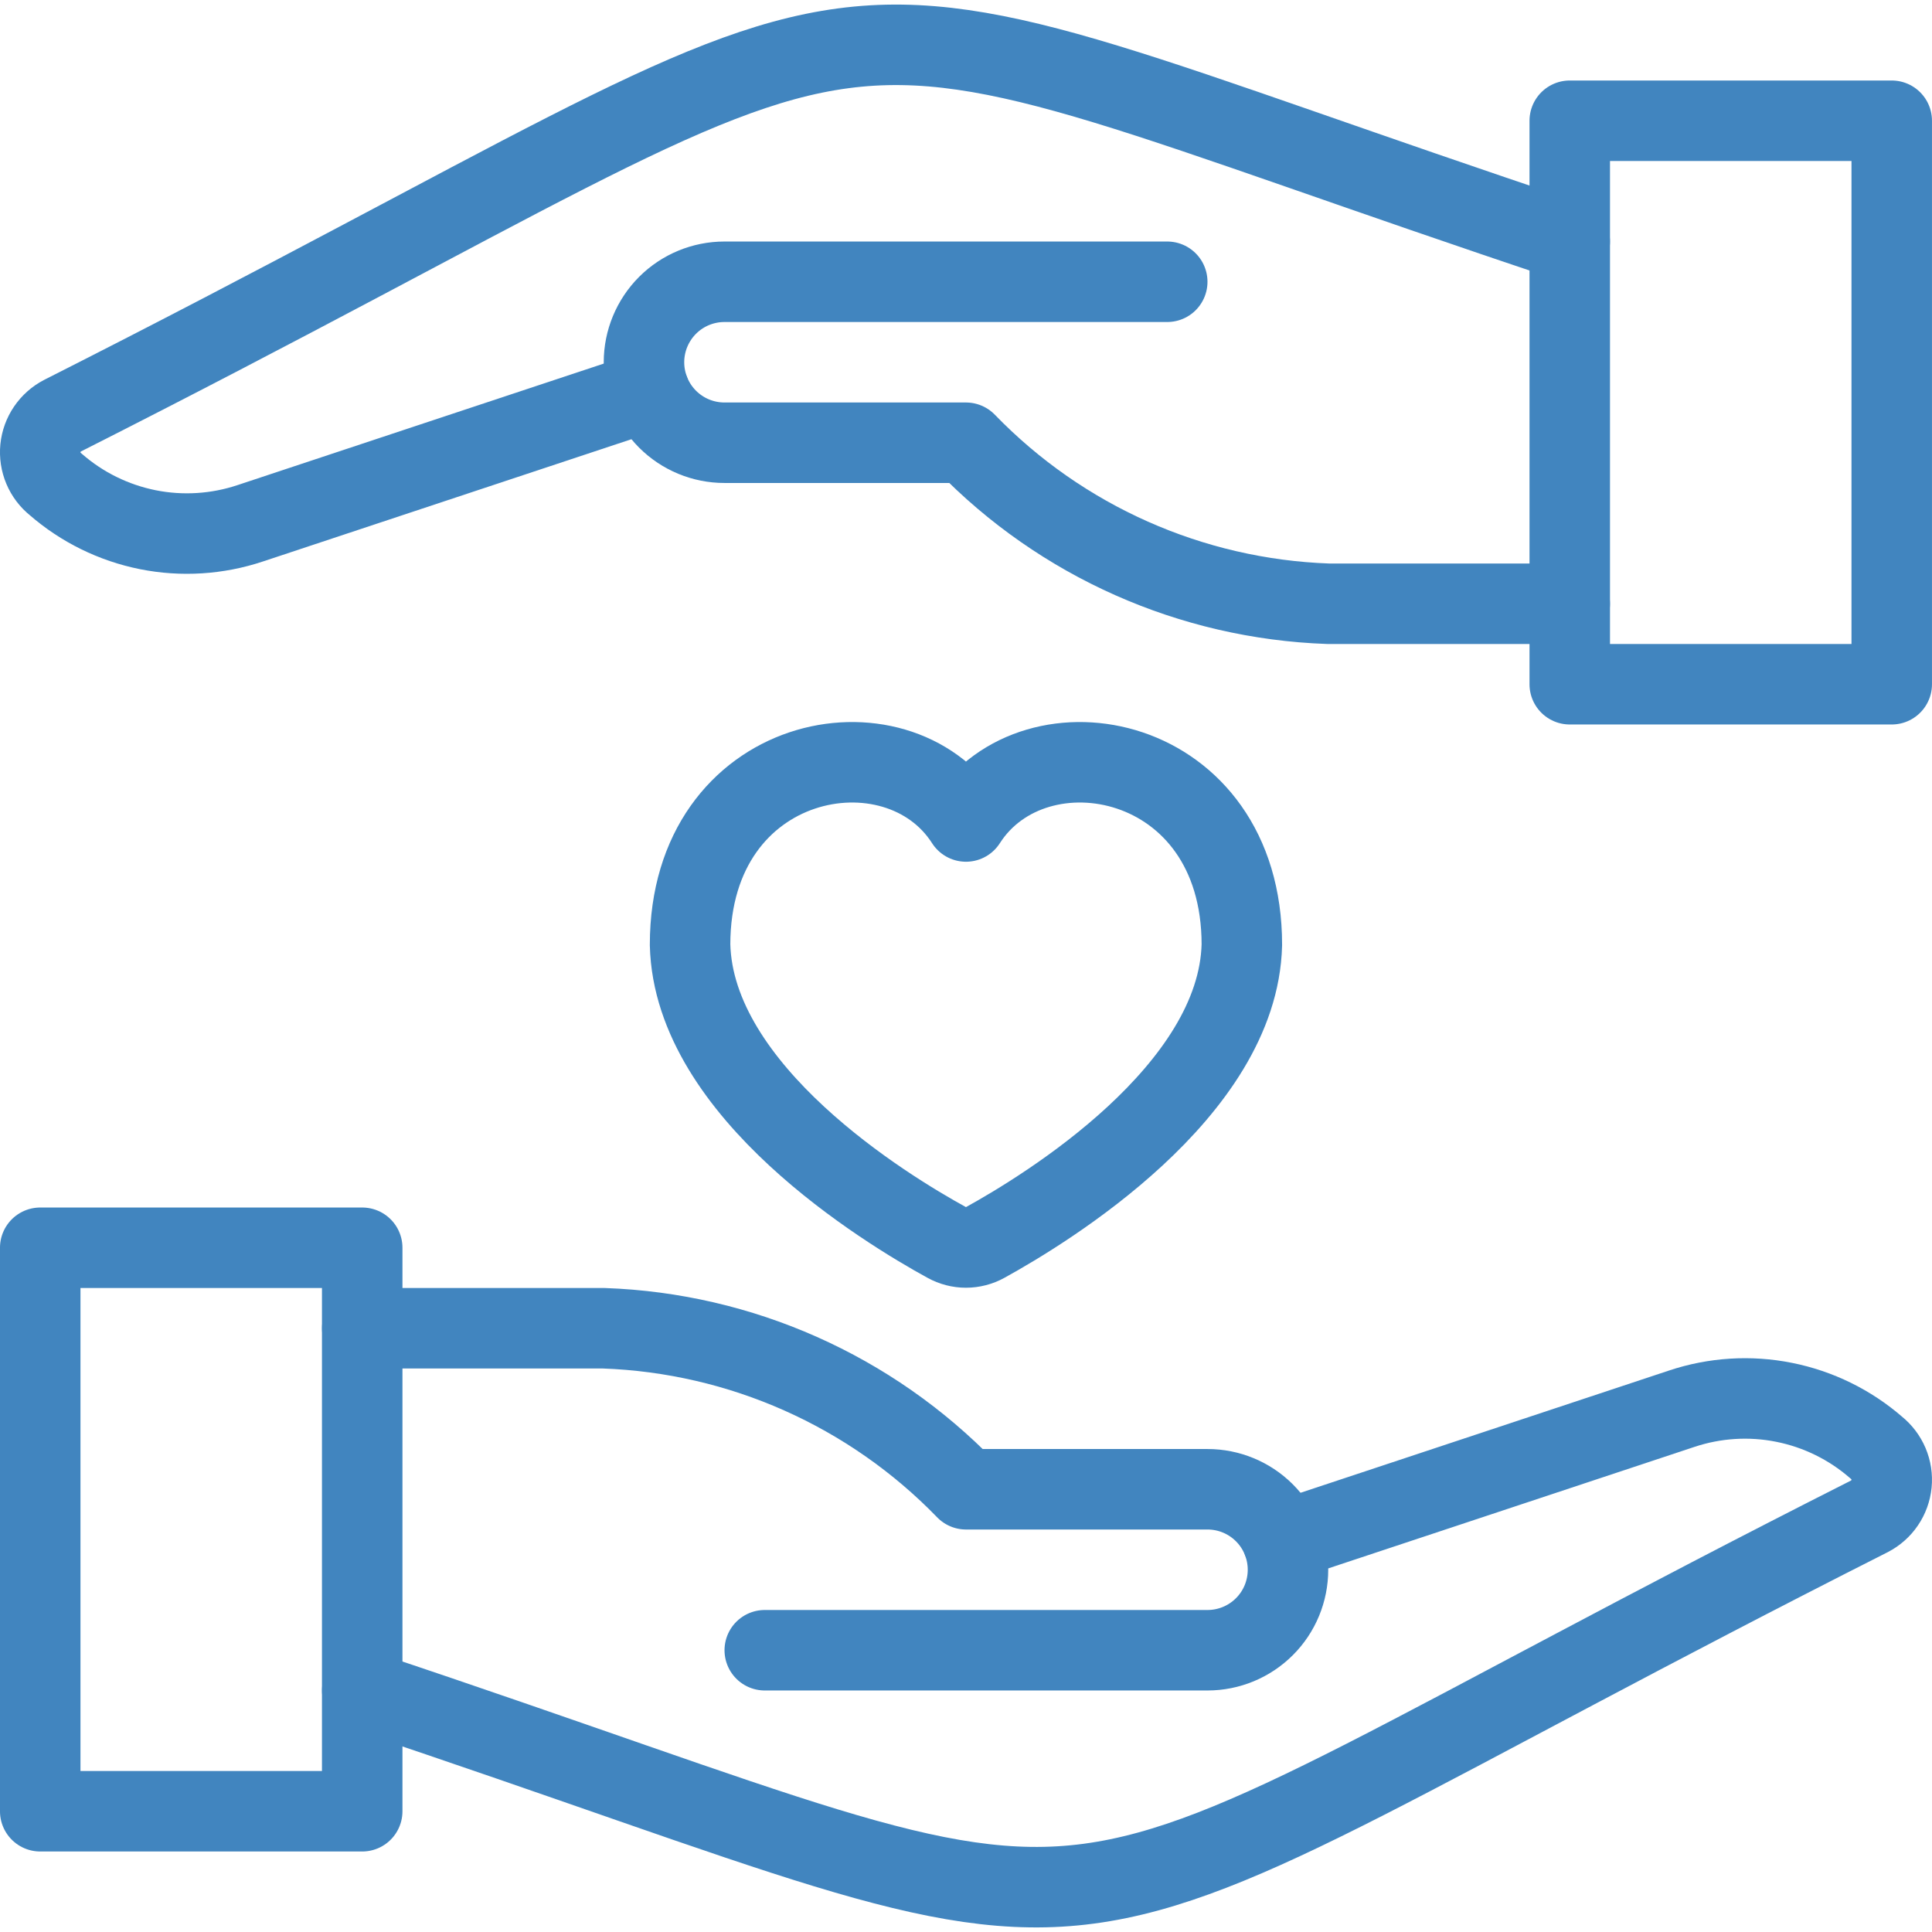
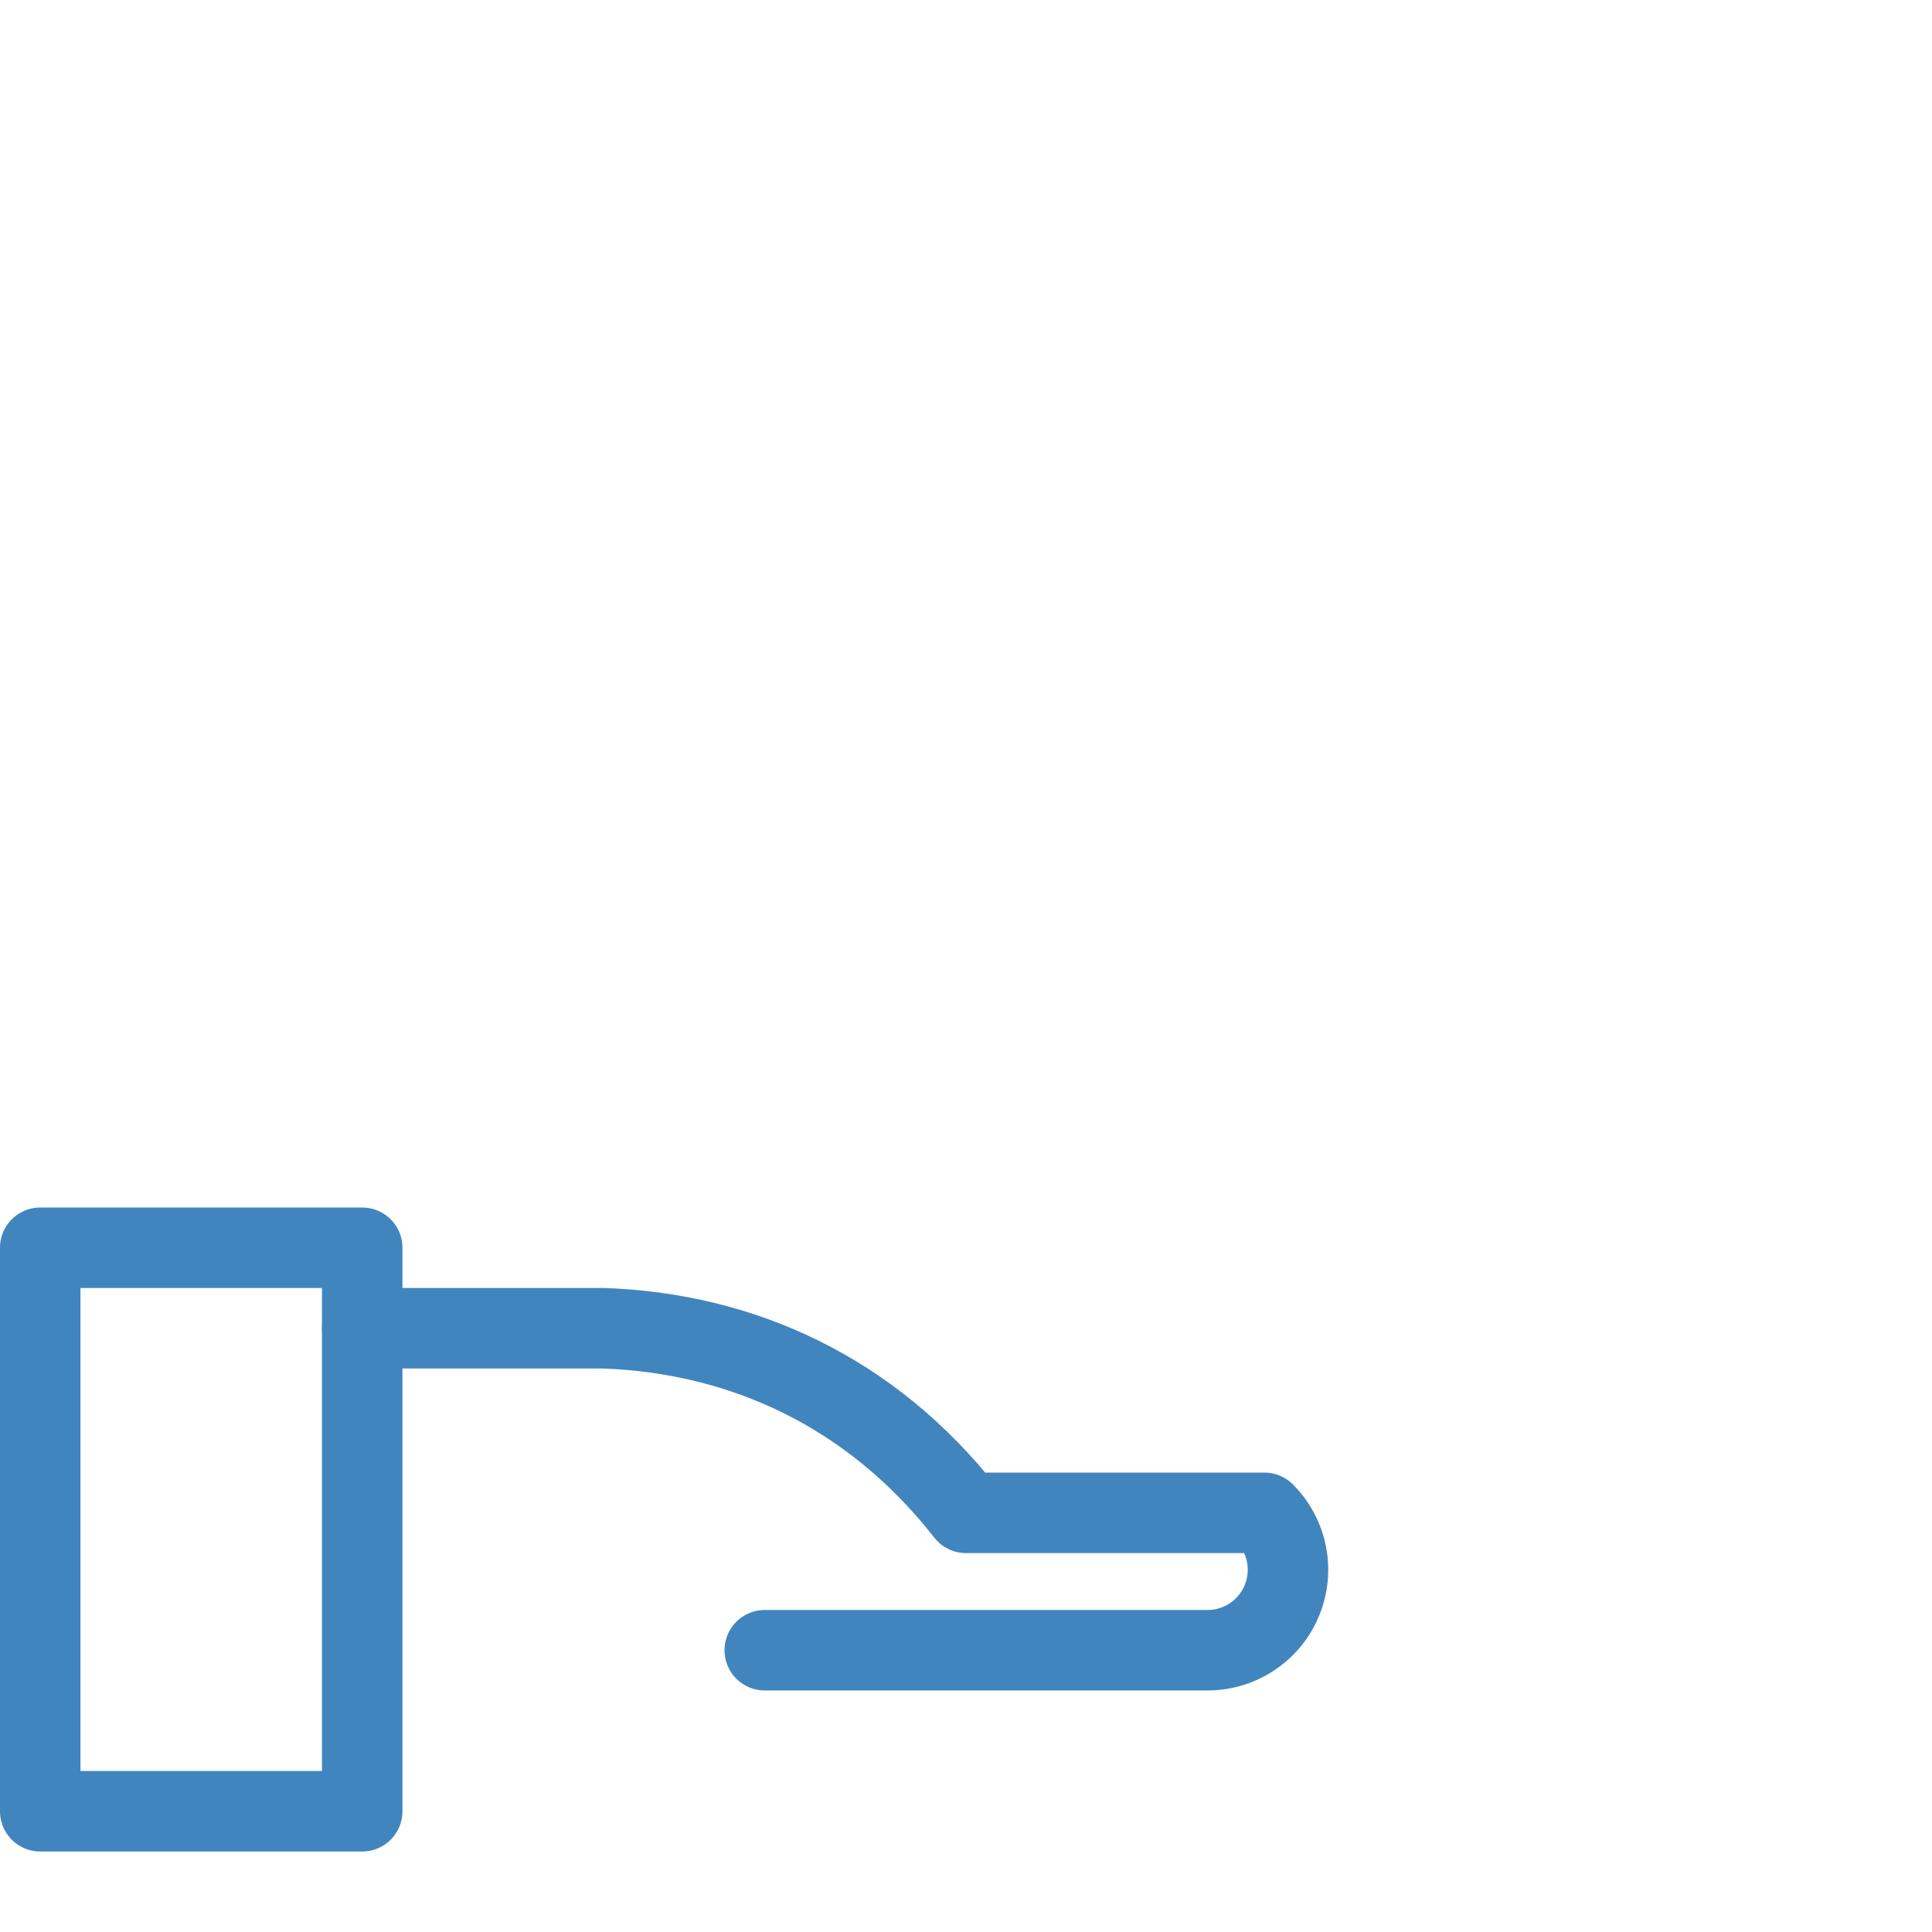
<svg xmlns="http://www.w3.org/2000/svg" width="50" height="50" viewBox="0 0 50 50" fill="none">
  <path d="M1.041 32.292H9.374V46.875H1.041V32.292Z" stroke="#4185BF" stroke-width="2.083" stroke-linecap="round" stroke-linejoin="round" />
-   <path d="M9.375 43.75C31.308 51.062 24.583 51.273 48.381 39.242C48.539 39.16 48.674 39.041 48.774 38.893C48.874 38.746 48.935 38.577 48.953 38.4C48.97 38.223 48.943 38.044 48.874 37.881C48.804 37.717 48.695 37.573 48.556 37.462C47.877 36.871 47.055 36.468 46.172 36.292C45.289 36.115 44.375 36.173 43.521 36.458L33.198 39.883" stroke="#4185BF" stroke-width="2.083" stroke-linecap="round" stroke-linejoin="round" />
-   <path d="M19.792 42.708H31.25C31.802 42.708 32.332 42.489 32.723 42.098C33.114 41.708 33.333 41.178 33.333 40.625C33.333 40.072 33.114 39.543 32.723 39.152C32.332 38.761 31.802 38.542 31.25 38.542H25C22.531 35.994 19.171 34.5 15.625 34.375H9.375" stroke="#4185BF" stroke-width="2.083" stroke-linecap="round" stroke-linejoin="round" />
-   <path d="M40.625 3.125H48.958V17.708H40.625V3.125Z" stroke="#4185BF" stroke-width="2.083" stroke-linecap="round" stroke-linejoin="round" />
-   <path d="M40.624 6.25C18.691 -1.062 25.416 -1.273 1.618 10.758C1.46 10.84 1.325 10.96 1.225 11.107C1.125 11.254 1.064 11.423 1.046 11.6C1.029 11.777 1.056 11.956 1.125 12.119C1.194 12.283 1.304 12.427 1.443 12.537C2.122 13.129 2.944 13.532 3.827 13.709C4.71 13.885 5.624 13.827 6.478 13.542L16.801 10.117" stroke="#4185BF" stroke-width="2.083" stroke-linecap="round" stroke-linejoin="round" />
-   <path d="M30.208 7.292H18.749C18.197 7.292 17.667 7.511 17.276 7.902C16.886 8.293 16.666 8.823 16.666 9.375C16.666 9.928 16.886 10.457 17.276 10.848C17.667 11.239 18.197 11.458 18.749 11.458H24.999C27.468 14.007 30.828 15.5 34.374 15.625H40.624" stroke="#4185BF" stroke-width="2.083" stroke-linecap="round" stroke-linejoin="round" />
-   <path d="M24.999 21.26C23.216 18.469 17.859 19.467 17.859 24.45C17.953 28.254 22.907 31.283 24.507 32.158C24.658 32.241 24.827 32.285 24.999 32.285C25.171 32.285 25.34 32.241 25.491 32.158C27.091 31.277 32.045 28.248 32.139 24.45C32.139 19.467 26.784 18.469 24.999 21.26Z" stroke="#4185BF" stroke-width="2.083" stroke-linecap="round" stroke-linejoin="round" />
+   <path d="M19.792 42.708H31.25C31.802 42.708 32.332 42.489 32.723 42.098C33.114 41.708 33.333 41.178 33.333 40.625C33.333 40.072 33.114 39.543 32.723 39.152H25C22.531 35.994 19.171 34.5 15.625 34.375H9.375" stroke="#4185BF" stroke-width="2.083" stroke-linecap="round" stroke-linejoin="round" />
</svg>